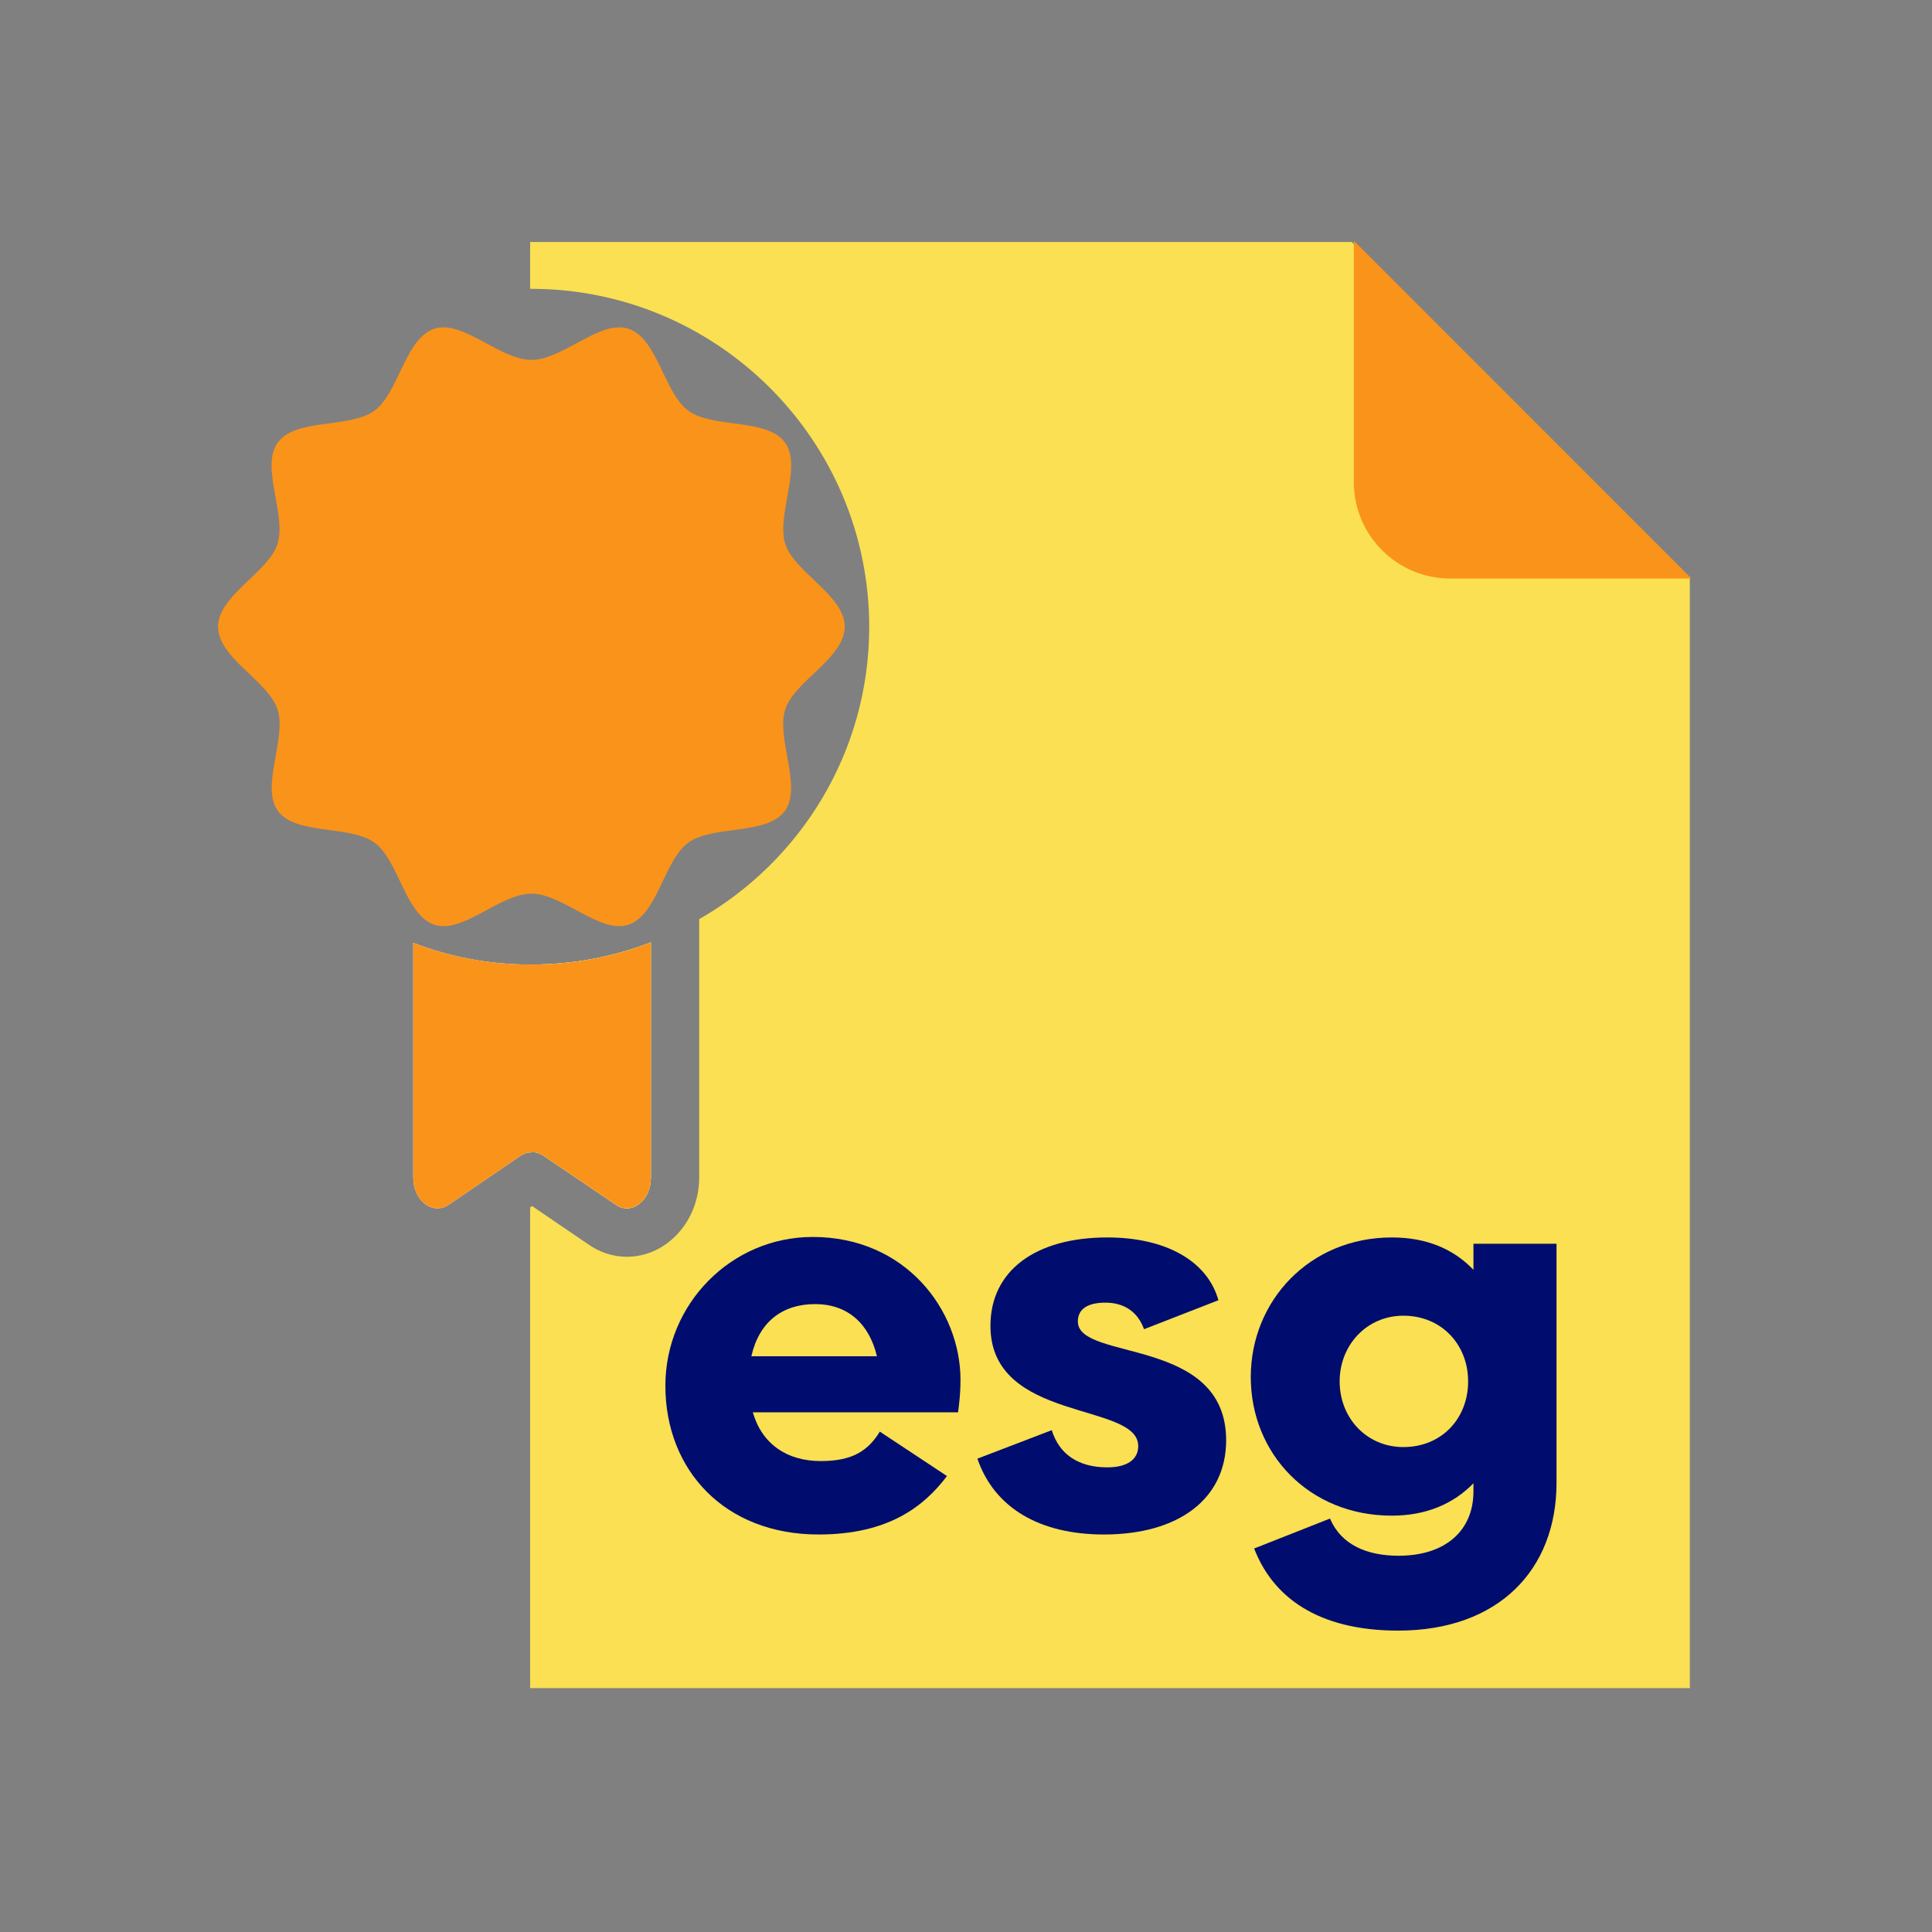
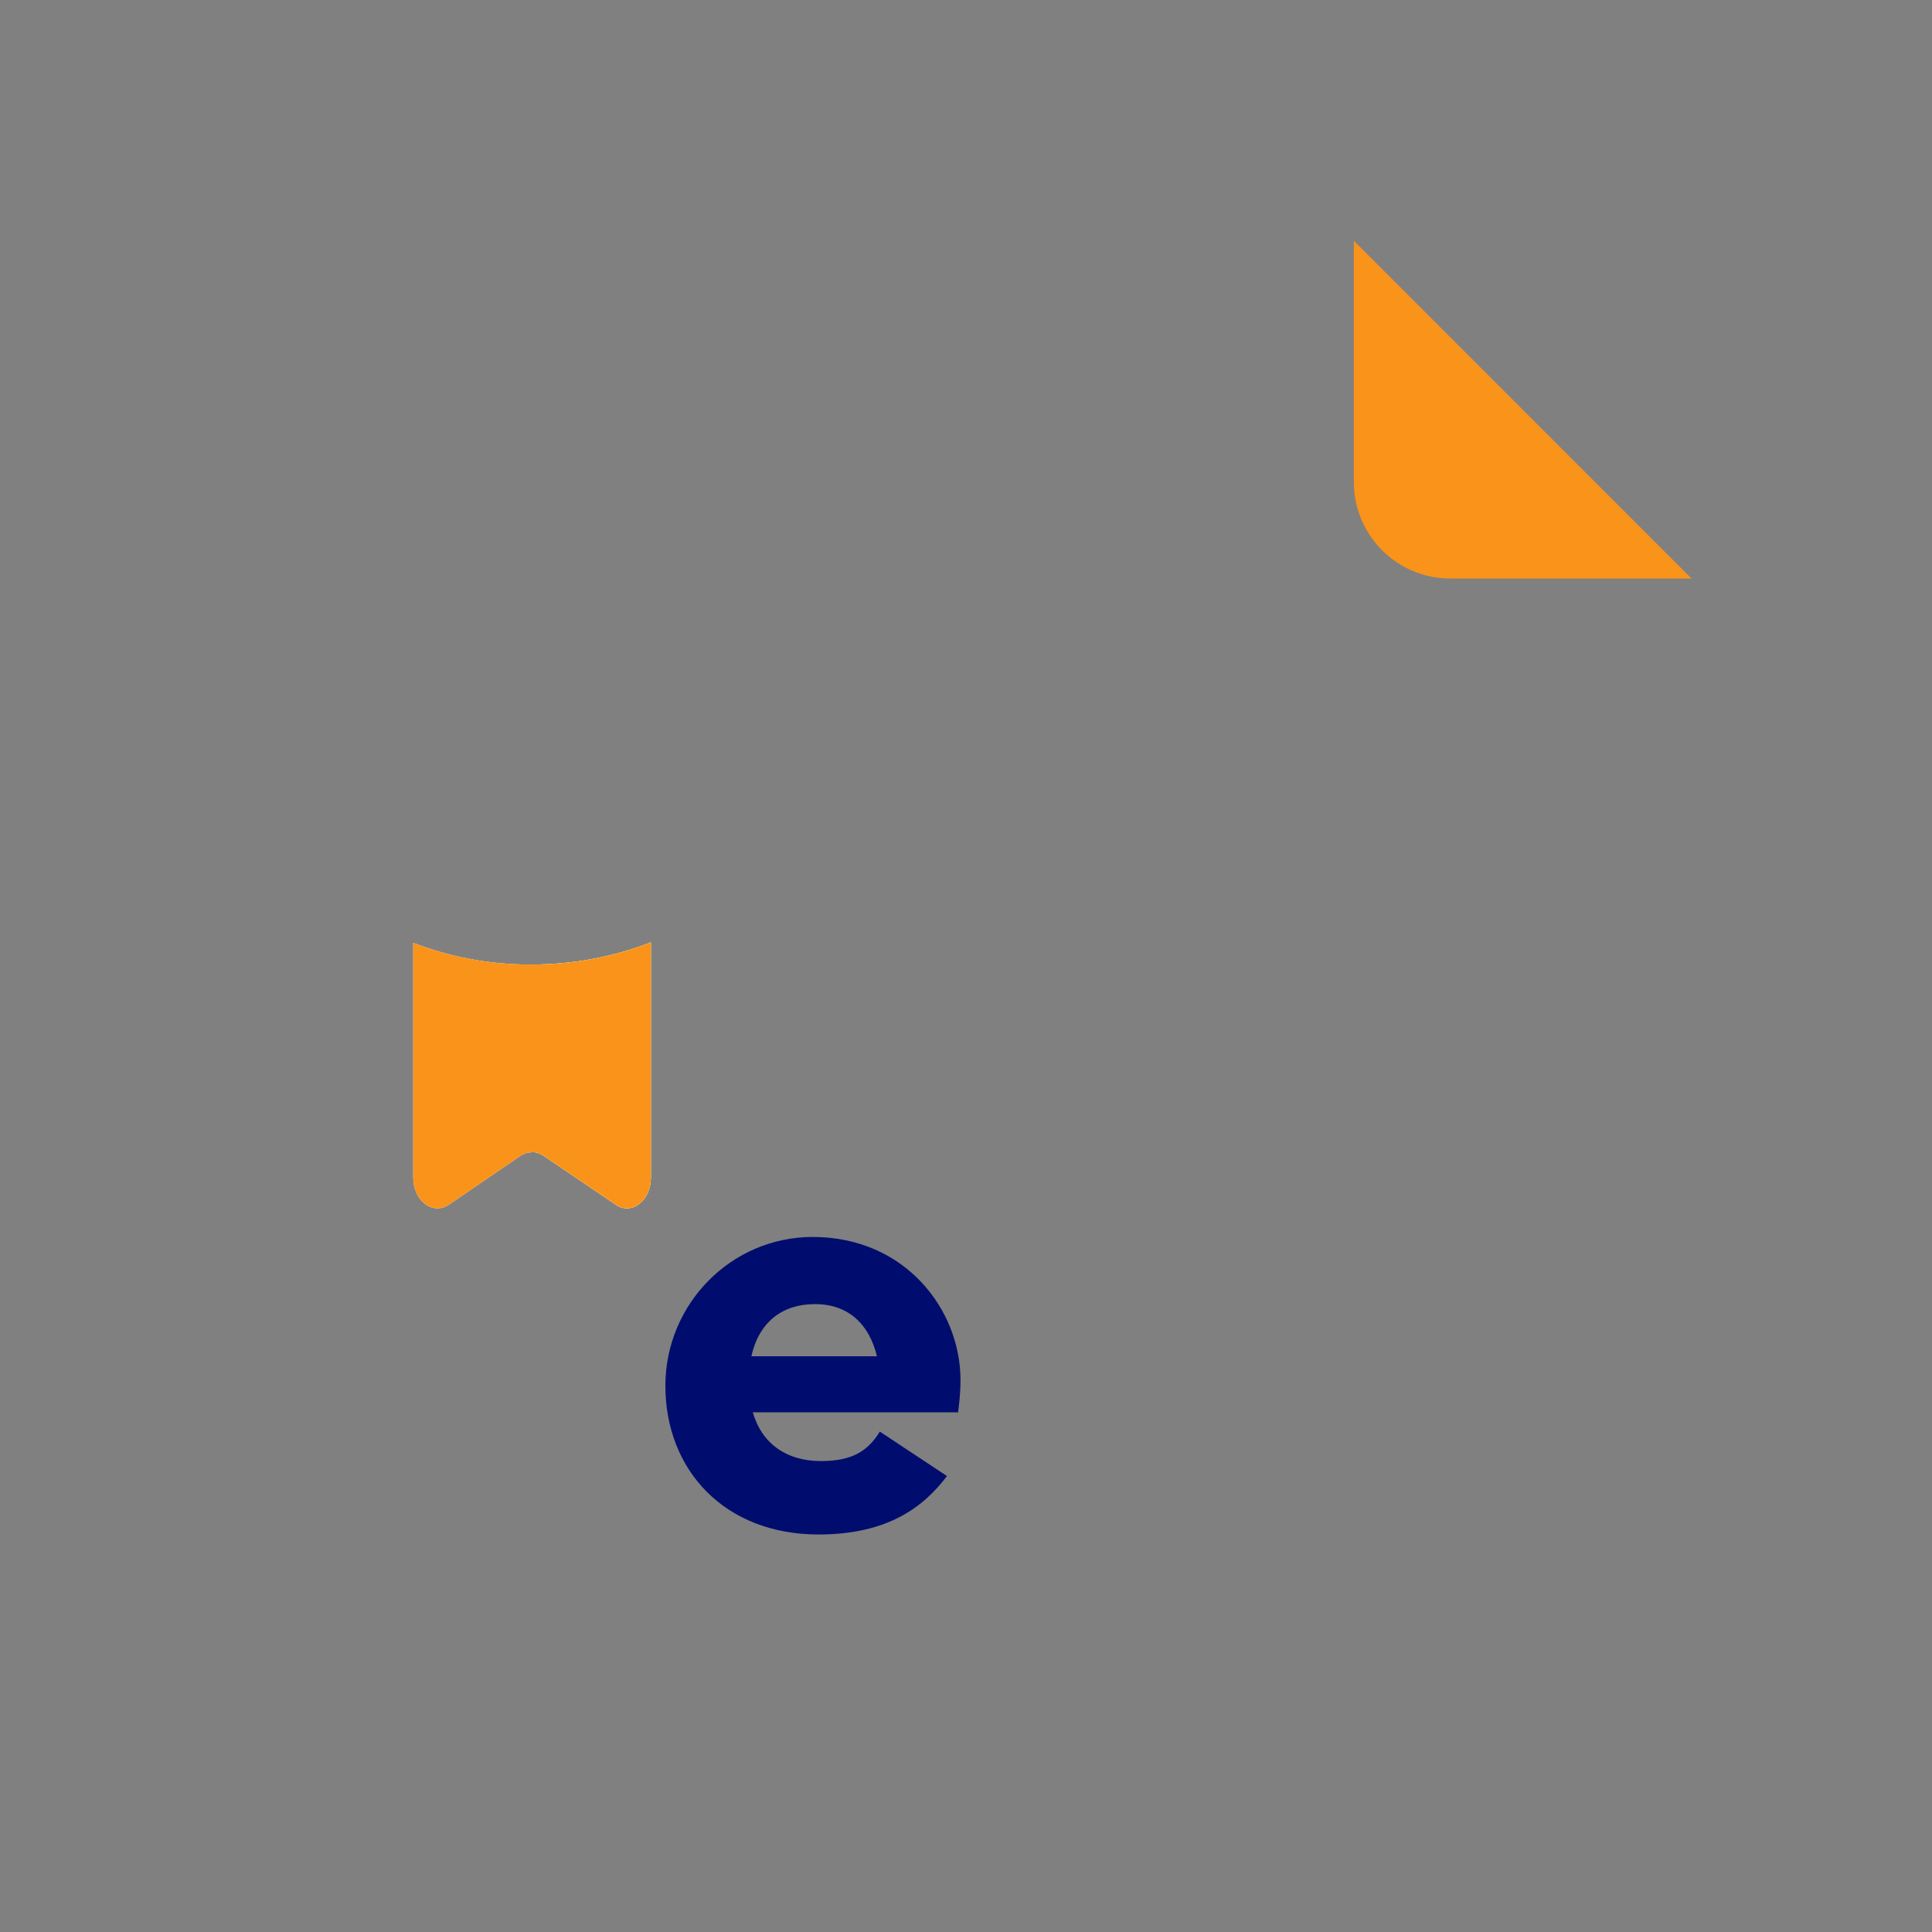
<svg xmlns="http://www.w3.org/2000/svg" viewBox="0 0 40 40">
  <rect x="0" y="0" width="40" height="40" fill="#808080" stroke="none" />
  <defs>
    <style>.cls-1{fill:none;}.cls-1,.cls-2,.cls-3,.cls-4,.cls-5{stroke-width:0px;}.cls-2{fill:#fa9319;}.cls-3{fill:#fff;}.cls-4{fill:#fae052;}.cls-5{fill:#000d6e;}</style>
  </defs>
  <g id="Solid">
-     <rect class="cls-1" width="40" height="40" />
-   </g>
+     </g>
  <g id="Icon_Tangerine">
    <path class="cls-4" d="M13.476,19.51v4.87c0,.48-.4.79-.73.56l-1.49-1.01c-.09-.06-.19-.09-.28-.07v-3.89h.02c.87,0,1.71-.16,2.48-.46Z" />
-     <path class="cls-4" d="M34.986,11.98v22.97H10.976v-9.95l.04-.03,1.16.79c.24.17.52.26.8.26.83,0,1.5-.74,1.5-1.64v-5.35c2.1-1.2,3.52-3.46,3.52-6.05,0-3.86-3.14-7-7-7h-.02v-.97h17.01l3.4,3.4,3.6,3.57Z" />
    <path class="cls-2" d="M28.03,9.98c0,1.104.894,1.998,1.997,1.998h4.993l-6.99-6.993v4.995Z" />
    <path class="cls-3" d="M13.476,19.51v4.87c0,.48-.4.79-.73.56l-1.49-1.01c-.09-.06-.19-.09-.28-.07-.07,0-.14.03-.2.07l-1.48,1.01c-.34.23-.74-.08-.74-.56v-4.86c.75.29,1.57.45,2.42.45h.02c.87,0,1.71-.16,2.48-.46Z" />
    <path class="cls-5" d="M19.886,28.57c0-1.45-1.14-2.96-3.06-2.96-1.69,0-3.05,1.39-3.05,3.08,0,1.75,1.23,3.08,3.17,3.08,1.46,0,2.19-.59,2.66-1.21l-1.39-.92c-.24.39-.56.61-1.22.61-.7,0-1.22-.35-1.41-1.01h4.25c.02-.16.05-.38.05-.67ZM15.556,28.08c.16-.71.64-1.08,1.32-1.08.68,0,1.12.41,1.28,1.08h-2.6Z" />
-     <path class="cls-5" d="M22.316,27.36c0-.25.19-.39.57-.39.39,0,.67.19.8.55l1.54-.6c-.23-.82-1.1-1.3-2.3-1.3-1.49,0-2.42.69-2.42,1.83,0,2.01,3.06,1.57,3.06,2.49,0,.27-.22.44-.64.44-.61,0-1-.28-1.15-.77l-1.54.59c.35,1.02,1.29,1.57,2.62,1.57,1.55,0,2.53-.74,2.53-1.95,0-2.16-3.07-1.63-3.07-2.46Z" />
-     <path class="cls-5" d="M30.506,25.75v.54c-.41-.43-.97-.67-1.69-.67-1.7,0-2.92,1.31-2.92,2.89,0,1.59,1.21,2.87,2.92,2.87.72,0,1.28-.25,1.69-.67v.17c0,.8-.57,1.33-1.55,1.33-.66,0-1.19-.23-1.42-.77l-1.57.62c.38.99,1.3,1.7,2.98,1.7,2.08,0,3.28-1.26,3.28-3.06v-4.95h-1.72ZM29.056,29.96c-.76,0-1.32-.6-1.32-1.36,0-.75.56-1.36,1.32-1.36.79,0,1.34.6,1.34,1.36,0,.77-.55,1.36-1.34,1.36Z" />
    <path class="cls-2" d="M13.476,19.51v4.87c0,.48-.4.79-.73.56l-1.49-1.01c-.09-.06-.19-.09-.28-.07-.07,0-.14.03-.2.07l-1.48,1.01c-.34.23-.74-.08-.74-.56v-4.86c.75.29,1.57.45,2.42.45h.02c.87,0,1.71-.16,2.48-.46Z" />
-     <path class="cls-2" d="M11,7.451c-.648,0-1.421-.835-2.005-.646-.606.196-.74,1.332-1.244,1.699-.51.37-1.63.148-2.0.658-.367.504.189,1.499-.007,2.105-.189.584-1.229,1.06-1.229,1.709,0,.648,1.04,1.124,1.23,1.708.197.606-.358,1.601.009,2.105.371.509,1.491.287,2.0.658.504.367.637,1.503,1.243,1.7.585.19,1.357-.645,2.005-.645.648,0,1.42.835,2.005.645.606-.197.738-1.333,1.243-1.7.509-.371,1.629-.148,2-.658.367-.504-.188-1.499.009-2.105.19-.585,1.23-1.06,1.23-1.708,0-.649-1.04-1.125-1.229-1.709-.196-.607.359-1.601-.008-2.105-.371-.51-1.491-.287-2-.658-.505-.367-.638-1.503-1.244-1.699-.585-.189-1.357.646-2.005.646Z" />
  </g>
</svg>